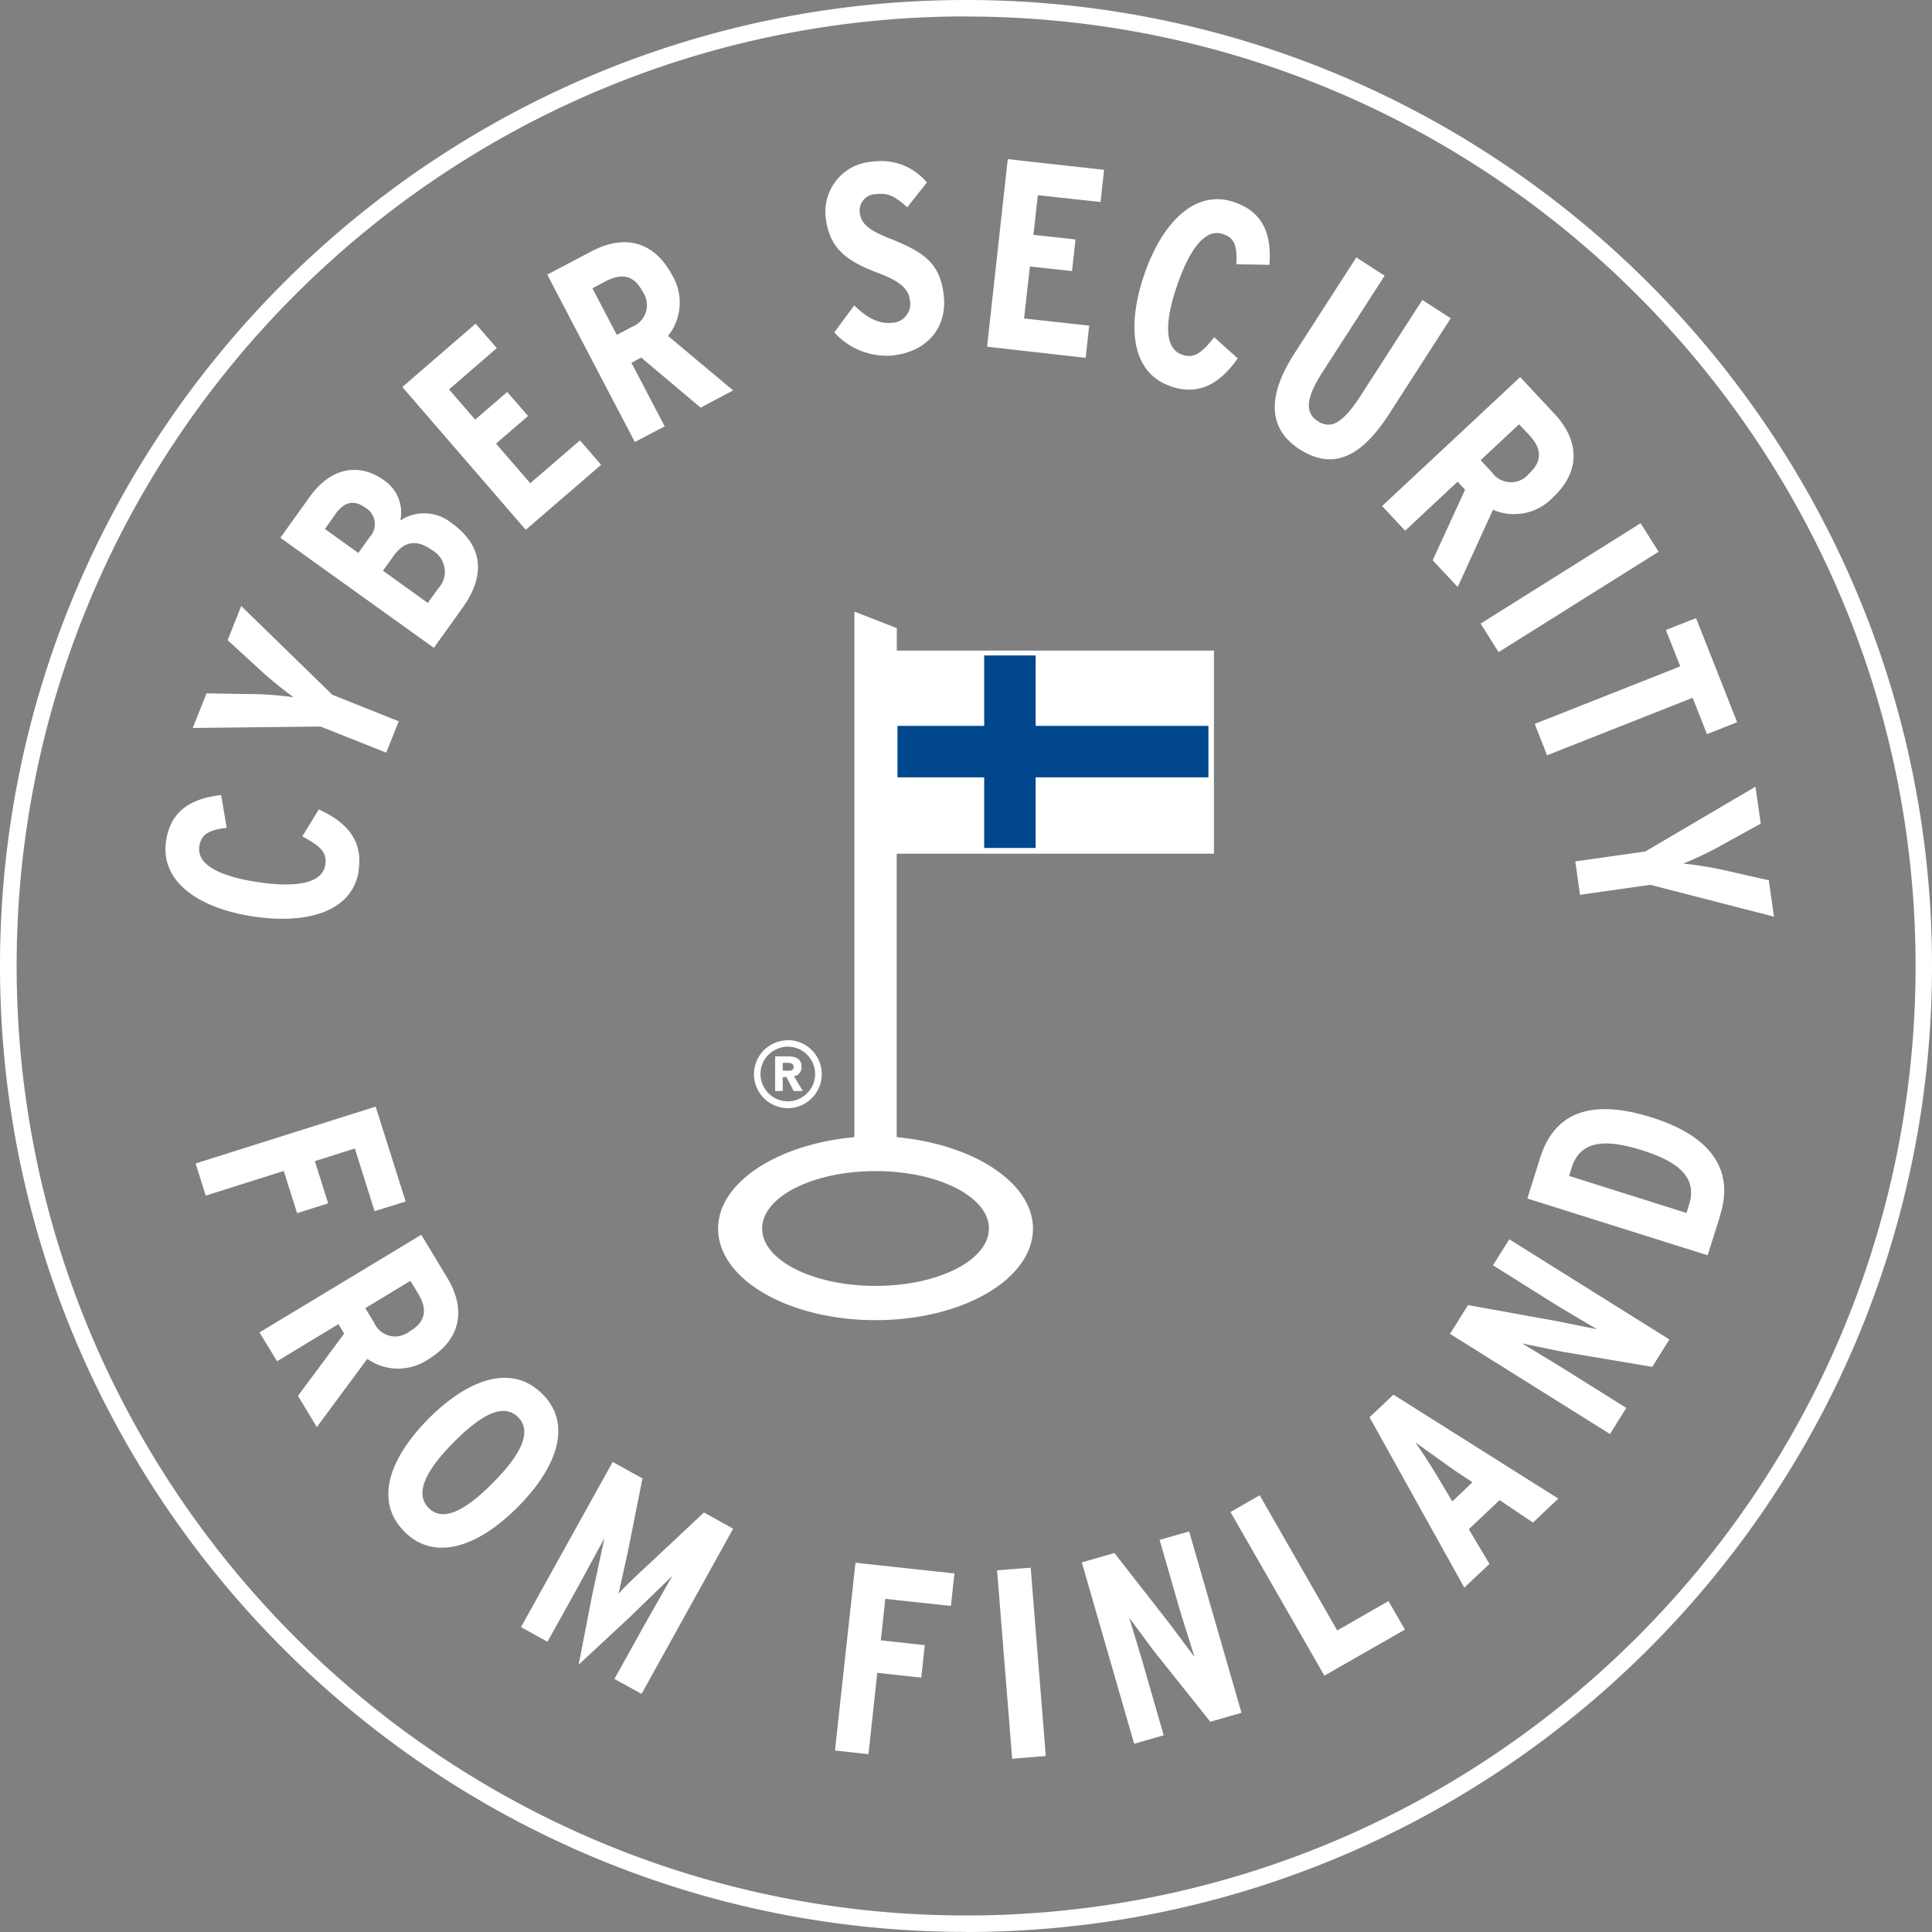
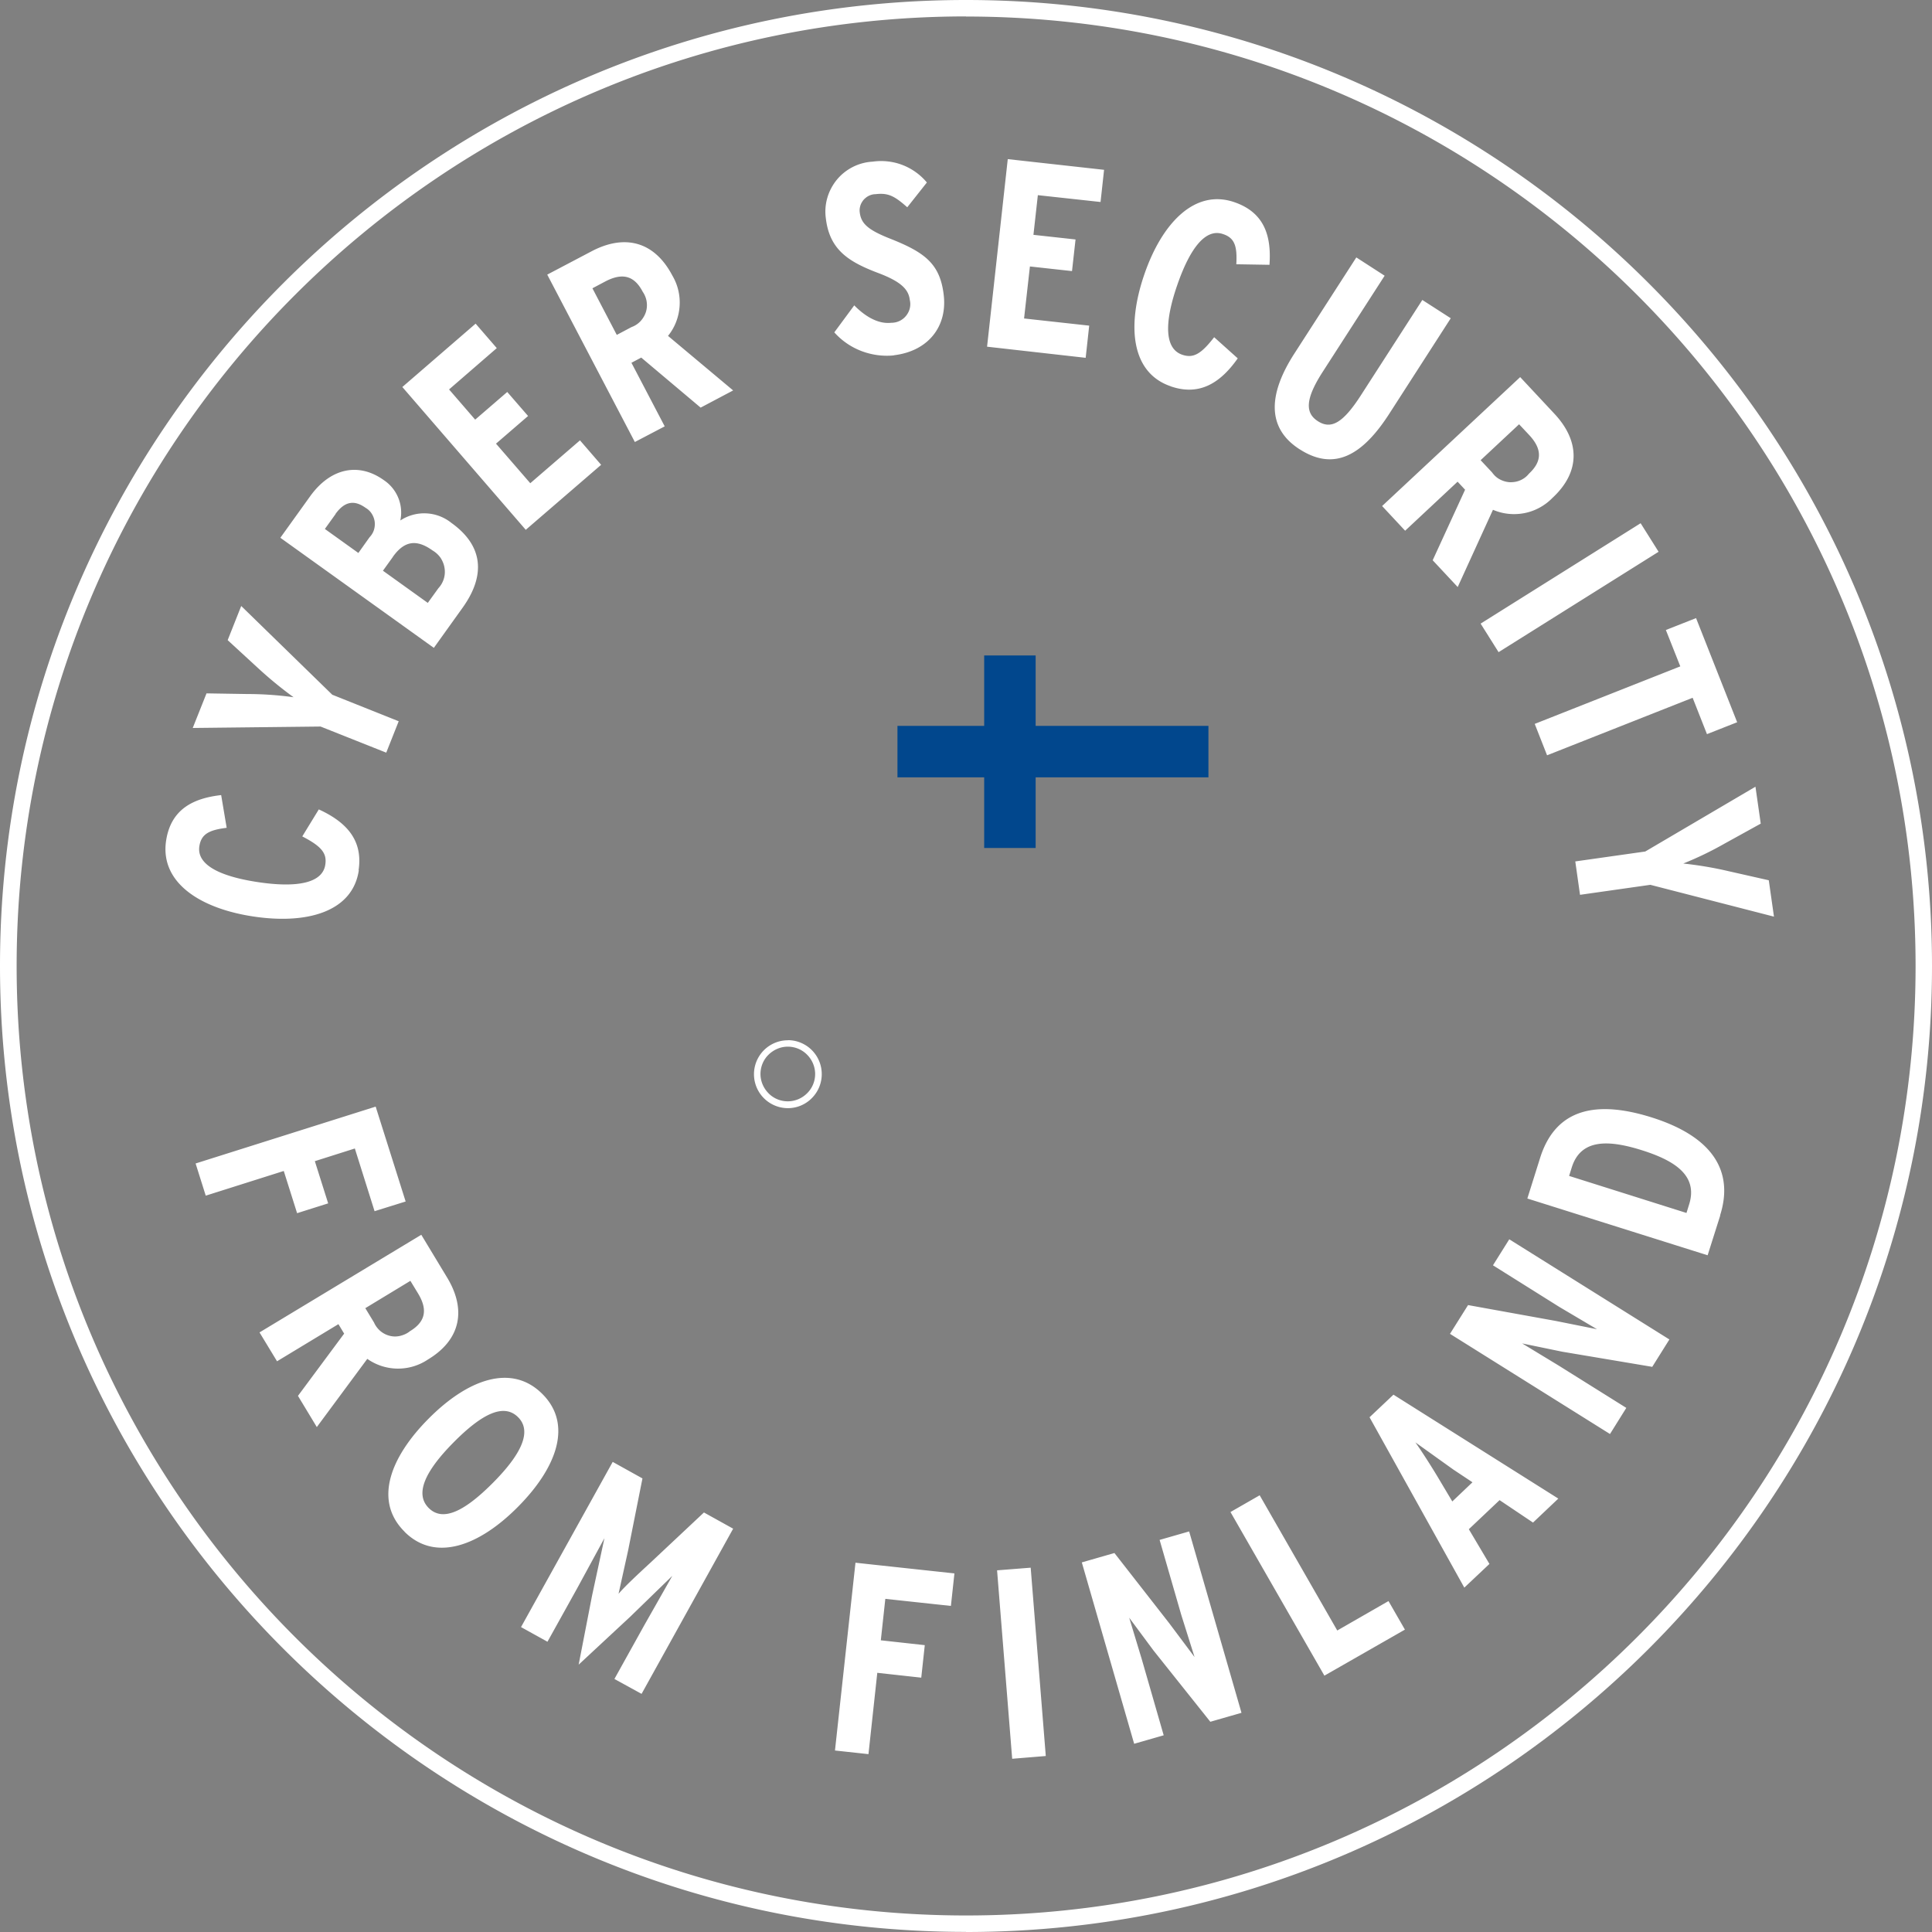
<svg xmlns="http://www.w3.org/2000/svg" id="fs_cybersecurity_svg" viewBox="0 0 175.32 175.32" fill="#fff">
  <rect x="0" y="0" width="175.32" height="175.32" fill="#808080" stroke="none" />
  <path d="M87.66 175.31C39.33 175.31 0 135.99 0 87.65S39.33 0 87.66 0s87.66 39.32 87.66 87.66-39.32 87.66-87.66 87.66Zm0-173.82C40.16 1.5 1.51 40.15 1.51 87.66s38.65 86.16 86.16 86.16 86.16-38.65 86.16-86.16S135.17 1.5 87.66 1.5Zm-55.1 77.49c-.56 3.75-4.67 4.92-9.55 4.19-4.89-.73-8.49-3.1-7.94-6.86.43-2.88 2.46-3.87 5-4.16l.5 2.97c-1.61.2-2.31.57-2.48 1.68-.24 1.62 1.72 2.71 5.33 3.25s5.86.06 6.1-1.59c.16-1.04-.35-1.66-2.09-2.56l1.5-2.45c2.67 1.22 4 2.92 3.61 5.52h.02Zm-2.39-15.93 6.01 2.4-1.13 2.85-5.96-2.37-11.6.13 1.25-3.14 3.72.06c1.4 0 2.8.1 4.18.29-1.13-.82-2.21-1.71-3.24-2.66l-2.74-2.52 1.23-3.1 8.28 8.07Zm11.8-7.89-2.6 3.63-13.93-9.99 2.7-3.76c1.83-2.55 4.38-3.12 6.69-1.47a3.534 3.534 0 0 1 1.5 3.66c1.43-.94 3.3-.85 4.63.22 2.87 2.05 3.15 4.73 1.01 7.71Zm-11.52-8.51L29.48 48l3.04 2.18 1.01-1.42c.18-.19.32-.41.4-.66s.1-.51.07-.77c-.04-.26-.13-.5-.27-.72-.14-.22-.33-.4-.56-.53-.95-.68-1.84-.66-2.72.55v.02Zm5.2 3.89-.9 1.25 4.07 2.92.96-1.33c.46-.49.67-1.17.56-1.84-.05-.33-.18-.64-.36-.92-.19-.27-.44-.5-.73-.67-1.45-1.04-2.56-.88-3.6.58Zm12.07-2.45L36.51 35.12l6.65-5.75 1.92 2.22-4.33 3.75 2.37 2.74 2.91-2.51 1.89 2.18-2.91 2.51 3.11 3.59 4.51-3.89 1.92 2.22-6.83 5.89v.02Zm15.86-11.1-5.39-4.54-.89.47 3.02 5.77-2.71 1.42-7.95-15.19 4.03-2.12c2.95-1.55 5.66-.95 7.32 2.2.5.84.73 1.82.66 2.8-.07.98-.43 1.92-1.05 2.68l5.91 4.95-2.95 1.56Zm-8.63-11.46-1.19.63 2.21 4.23 1.34-.71c.31-.11.58-.29.81-.53.22-.24.39-.52.49-.83s.12-.64.07-.96-.18-.63-.36-.89c-.71-1.36-1.74-1.79-3.37-.94Zm26.16 6.72c-1 .1-2.01-.04-2.95-.4s-1.78-.94-2.45-1.69l1.81-2.45c1.17 1.19 2.34 1.7 3.36 1.58a1.7 1.7 0 0 0 1.34-.63c.16-.2.28-.43.34-.68s.06-.51 0-.76c-.11-.97-.81-1.68-2.93-2.47-2.68-1.02-4.36-2.12-4.69-4.95-.17-1.25.2-2.51 1-3.49.8-.97 1.98-1.57 3.24-1.64.91-.13 1.85-.03 2.71.3.86.33 1.63.88 2.22 1.59l-1.78 2.25c-1.13-1-1.71-1.33-2.87-1.19-.21 0-.41.05-.6.14-.19.09-.35.22-.49.37-.13.16-.24.34-.3.54s-.08.41-.05.61c.12 1.02.77 1.59 2.74 2.37 3.13 1.24 4.55 2.26 4.88 5.13.33 2.82-1.38 5.09-4.54 5.46h.01Zm8.46-.77 1.88-17.04 8.74.97-.32 2.92-5.69-.62-.4 3.6 3.82.42-.32 2.87-3.82-.42-.53 4.72 5.91.65-.32 2.92-8.95-1.01v.02Zm16.66 3.57c-3.59-1.23-3.99-5.48-2.39-10.14 1.61-4.69 4.6-7.8 8.18-6.56 2.76.95 3.36 3.12 3.18 5.68l-3.01-.05c.09-1.63-.14-2.39-1.21-2.74-1.55-.53-2.97 1.2-4.16 4.66-1.19 3.45-1.12 5.75.46 6.29 1 .34 1.7-.04 2.9-1.59l2.14 1.92c-1.68 2.39-3.6 3.39-6.08 2.54Zm11.69 5.71c-3.07-1.98-2.76-5.13-.44-8.71l5.6-8.69 2.57 1.66-5.6 8.69c-1.61 2.49-1.63 3.76-.46 4.51 1.19.77 2.27.18 3.88-2.31l5.6-8.69 2.58 1.66-5.57 8.65c-2.41 3.75-4.97 5.28-8.14 3.24h-.02Zm12.09 10.08 2.94-6.4-.68-.73-4.76 4.45-2.09-2.24 12.53-11.7 3.11 3.33c2.27 2.43 2.42 5.22-.18 7.63-.68.7-1.57 1.19-2.53 1.38-.97.19-1.97.09-2.87-.3l-3.2 7.01-2.27-2.43Zm8.76-11.36-.92-.98-3.49 3.26 1.04 1.11c.19.27.43.49.72.64.29.15.61.24.93.25.32 0 .65-.05.94-.19.3-.13.56-.34.76-.59 1.13-1.05 1.27-2.16.02-3.5Zm-4.41 17.11 14.52-9.11 1.63 2.59-14.52 9.11-1.63-2.59Zm19.24 6.73-13.21 5.22-1.12-2.85 13.21-5.22-1.31-3.3 2.74-1.08 3.73 9.45-2.74 1.08-1.3-3.3Zm-3.82 16.97-6.4.91-.43-3.03 6.35-.9 10-5.88.48 3.35-3.26 1.8c-1.21.69-2.47 1.3-3.77 1.82 1.39.15 2.77.38 4.13.7l3.63.82.47 3.3-11.19-2.88h-.01ZM32.2 104.22l-3.63 1.15 1.21 3.83-2.82.89-1.21-3.83-7.08 2.24-.92-2.92 16.34-5.16 2.72 8.61-2.82.88-1.79-5.69Zm-5.17 22.46 4.2-5.66-.52-.86-5.57 3.37-1.59-2.62 14.68-8.86 2.35 3.89c1.72 2.85 1.29 5.6-1.75 7.43a4.85 4.85 0 0 1-5.5-.06l-4.58 6.19-1.71-2.83h-.01Zm10.91-9.3-.7-1.15-4.09 2.48.79 1.3c.13.3.33.56.57.77.25.21.54.36.86.44s.64.08.96 0 .61-.21.87-.42c1.32-.8 1.69-1.85.74-3.42ZM36.72 139c-2.84-2.81-1.3-6.77 2.17-10.26 3.48-3.51 7.48-5.07 10.31-2.26 2.82 2.79 1.28 6.75-2.19 10.25-3.48 3.52-7.48 5.07-10.29 2.28Zm10.29-10.4c-1.3-1.29-3.29-.3-5.86 2.3s-3.54 4.66-2.24 5.95c1.29 1.28 3.27.28 5.84-2.31s3.55-4.66 2.26-5.94Zm8.75 23.75 2.69-4.84 2.56-4.51-3.82 3.71-4.68 4.35 1.22-6.28 1.12-5.2-2.48 4.56-2.69 4.84-2.4-1.33 8.32-14.99 2.7 1.5-1.3 6.53-.87 3.94c.57-.67 1.72-1.74 2.89-2.82l4.86-4.56 2.65 1.47-8.31 14.99-2.46-1.35Zm24.58-7.27-.41 3.77 3.99.44-.32 2.95-3.99-.44-.8 7.38-3.04-.33 1.86-17.04 8.98.97-.32 2.95-5.94-.64Zm11.51 14.51-1.37-17.09 3.05-.24 1.37 17.09-3.05.25Zm17.98-3.35-5.15-6.46-2.21-2.98 1.13 3.73 2 6.94-2.68.77-4.75-16.46 2.96-.85 4.98 6.38 2.29 3.06-1.2-3.81-1.97-6.82 2.68-.77 4.75 16.46-2.82.81h-.01Zm10.36-4.17-8.53-14.86 2.65-1.52 7.04 12.27 4.65-2.67 1.49 2.59-7.31 4.18Zm18.93-13.9-3.04-2.04-2.79 2.64 1.87 3.15-2.28 2.15-8.6-15.46 2.17-2.05 14.96 9.43-2.29 2.17Zm-7.23-4.81-3.45-2.47c.52.72 1.53 2.29 2.26 3.53l1.09 1.83 1.83-1.74-1.73-1.15Zm18.02-9.33-8.15-1.37-3.63-.75 3.33 2.02 6.12 3.83-1.48 2.37-14.52-9.09 1.64-2.61 7.96 1.44 3.74.75-3.43-2.03-6.01-3.77 1.48-2.36 14.53 9.09-1.56 2.49h-.02Zm6.2-13.75-1.15 3.63-16.36-5.15 1.16-3.69c1.24-3.93 4.37-5.48 10.12-3.67s7.43 5.06 6.21 8.89h.02Zm-13.48-4.34-.24.77 10.65 3.36.24-.77c.82-2.61-1.27-3.97-4.28-4.92s-5.55-1.06-6.37 1.56Z" />
-   <path d="M81.38 59.03V57l-3.85-1.5v47.69c-7.07.65-12.37 4.16-12.37 8.3 0 4.6 6.4 8.31 14.29 8.31s14.29-3.72 14.29-8.31c0-4.14-5.35-7.64-12.37-8.3V77.47h28.79V59.04H81.37h.01zm8.36 52.45c0 2.88-4.6 5.21-10.29 5.21s-10.29-2.33-10.29-5.21 4.61-5.21 10.29-5.21 10.29 2.33 10.29 5.21z" fill-rule="evenodd" />
-   <path d="M72.74 96.81c0-.73-.54-.95-1.18-.95h-1.22V99h.69v-1.26h.34l.65 1.26h.83l-.8-1.33c.2-.03.38-.14.51-.3s.19-.36.17-.56m-1.3.35h-.4v-.71h.45c.25 0 .54.05.54.37 0 .34-.33.35-.58.35" />
  <path d="M71.5 94.4a3.08 3.08 0 1 0 0 6.16 3.04 3.04 0 0 0 2.17-.91 3.07 3.07 0 0 0 .9-2.18 3.08 3.08 0 0 0-3.08-3.08m0 5.55c-.66 0-1.29-.26-1.75-.73s-.73-1.09-.73-1.75.26-1.29.73-1.75 1.09-.73 1.75-.73 1.29.26 1.75.73c.46.46.73 1.09.73 1.75s-.26 1.29-.73 1.75c-.46.46-1.09.73-1.75.73z" />
  <path d="M109.66 65.87H93.98v-6.39h-4.67v6.39h-7.87v4.67h7.87v6.41h4.67v-6.41h15.68v-4.67z" fill="#01478d" />
</svg>